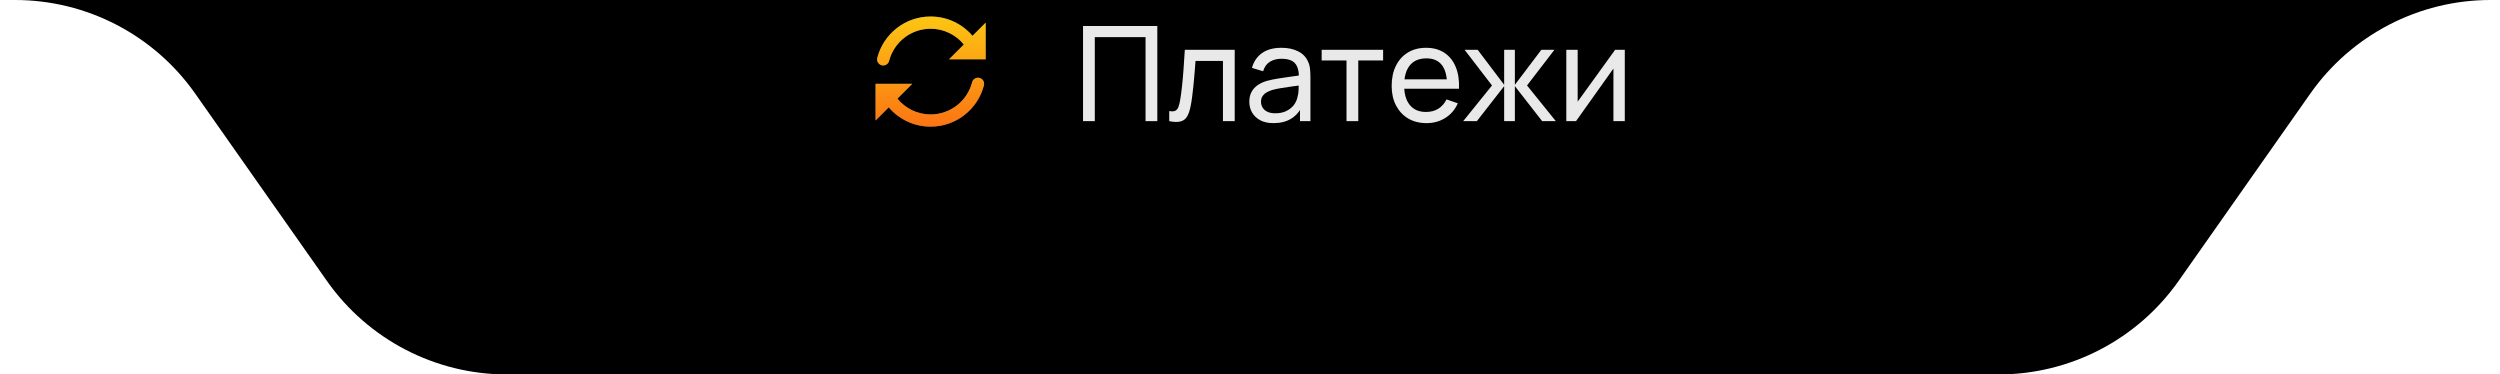
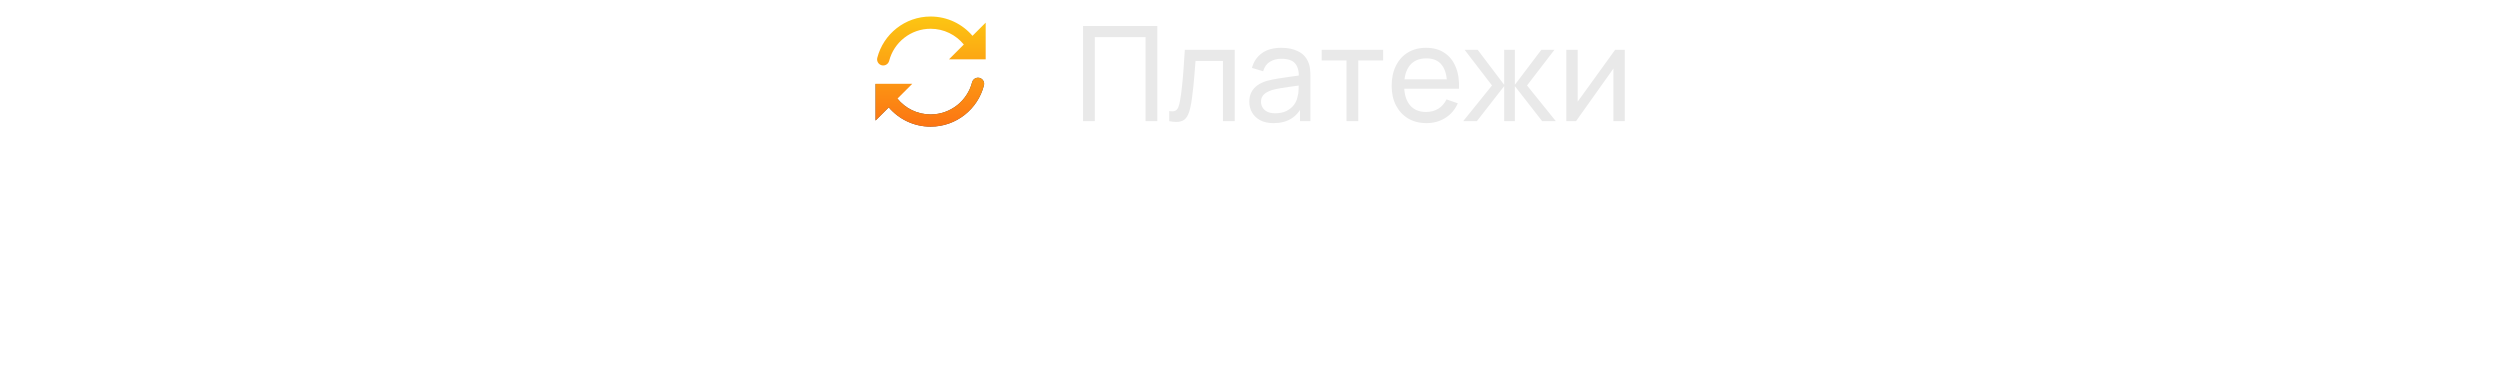
<svg xmlns="http://www.w3.org/2000/svg" width="227" height="34" viewBox="0 0 227 34" fill="none">
  <g clip-path="url(#clip0_519_1013)">
-     <path d="M197.822 25.502C194.076 30.83 187.972 34 181.46 34H46.04C39.528 34 33.423 30.83 29.678 25.502L17.724 8.498C13.979 3.17 7.875 0 1.363 0H-136.5C-142.851 0 -148 -5.149 -148 -11.5C-148 -17.851 -142.851 -23 -136.5 -23H363.5C369.851 -23 375 -17.851 375 -11.5C375 -5.149 369.851 0 363.5 0H226.137C219.625 0 213.521 3.17 209.776 8.498L197.822 25.502Z" fill="black" />
    <g filter="url(#filter0_d_519_1013)">
-       <path d="M84.5 10.389C86.311 10.389 87.835 9.15 88.266 7.473C88.343 7.175 88.646 6.997 88.943 7.073C89.24 7.15 89.419 7.452 89.342 7.75C88.787 9.906 86.831 11.5 84.5 11.5C82.977 11.5 81.614 10.819 80.698 9.747L79.5 10.944V7.611H82.833L81.486 8.958C82.2 9.832 83.285 10.389 84.5 10.389Z" fill="#4E4E4E" />
+       <path d="M84.5 10.389C86.311 10.389 87.835 9.15 88.266 7.473C88.343 7.175 88.646 6.997 88.943 7.073C89.24 7.15 89.419 7.452 89.342 7.75C88.787 9.906 86.831 11.5 84.5 11.5C82.977 11.5 81.614 10.819 80.698 9.747L79.5 10.944V7.611L81.486 8.958C82.2 9.832 83.285 10.389 84.5 10.389Z" fill="#4E4E4E" />
      <path d="M84.5 10.389C86.311 10.389 87.835 9.15 88.266 7.473C88.343 7.175 88.646 6.997 88.943 7.073C89.24 7.15 89.419 7.452 89.342 7.75C88.787 9.906 86.831 11.5 84.5 11.5C82.977 11.5 81.614 10.819 80.698 9.747L79.5 10.944V7.611H82.833L81.486 8.958C82.2 9.832 83.285 10.389 84.5 10.389Z" fill="url(#paint0_linear_519_1013)" />
-       <path d="M80.057 5.927C79.76 5.85 79.581 5.548 79.657 5.25C80.213 3.094 82.169 1.5 84.5 1.5C86.023 1.5 87.386 2.181 88.302 3.253L89.5 2.056V5.389H86.167L87.514 4.042C86.8 3.168 85.715 2.611 84.5 2.611C82.689 2.611 81.165 3.85 80.734 5.527C80.657 5.825 80.354 6.003 80.057 5.927Z" fill="#4E4E4E" />
      <path d="M80.057 5.927C79.76 5.85 79.581 5.548 79.657 5.25C80.213 3.094 82.169 1.5 84.5 1.5C86.023 1.5 87.386 2.181 88.302 3.253L89.5 2.056V5.389H86.167L87.514 4.042C86.8 3.168 85.715 2.611 84.5 2.611C82.689 2.611 81.165 3.85 80.734 5.527C80.657 5.825 80.354 6.003 80.057 5.927Z" fill="url(#paint1_linear_519_1013)" />
    </g>
    <path d="M98.34 11V2.36H105.084V11H104.016V3.374H99.408V11H98.34ZM106.166 11V10.082C106.406 10.126 106.588 10.118 106.712 10.058C106.84 9.994 106.934 9.884 106.994 9.728C107.058 9.568 107.11 9.368 107.15 9.128C107.218 8.748 107.276 8.324 107.324 7.856C107.376 7.388 107.422 6.876 107.462 6.32C107.506 5.76 107.546 5.16 107.582 4.52H112.112V11H111.044V5.534H108.554C108.53 5.902 108.5 6.28 108.464 6.668C108.432 7.056 108.398 7.434 108.362 7.802C108.326 8.166 108.286 8.506 108.242 8.822C108.202 9.134 108.158 9.404 108.11 9.632C108.034 10.024 107.928 10.338 107.792 10.574C107.656 10.806 107.46 10.956 107.204 11.024C106.948 11.096 106.602 11.088 106.166 11ZM115.639 11.18C115.155 11.18 114.749 11.092 114.421 10.916C114.097 10.736 113.851 10.5 113.683 10.208C113.519 9.916 113.437 9.596 113.437 9.248C113.437 8.908 113.501 8.614 113.629 8.366C113.761 8.114 113.945 7.906 114.181 7.742C114.417 7.574 114.699 7.442 115.027 7.346C115.335 7.262 115.679 7.19 116.059 7.13C116.443 7.066 116.831 7.008 117.223 6.956C117.615 6.904 117.981 6.854 118.321 6.806L117.937 7.028C117.949 6.452 117.833 6.026 117.589 5.75C117.349 5.474 116.933 5.336 116.341 5.336C115.949 5.336 115.605 5.426 115.309 5.606C115.017 5.782 114.811 6.07 114.691 6.47L113.677 6.164C113.833 5.596 114.135 5.15 114.583 4.826C115.031 4.502 115.621 4.34 116.353 4.34C116.941 4.34 117.445 4.446 117.865 4.658C118.289 4.866 118.593 5.182 118.777 5.606C118.869 5.806 118.927 6.024 118.951 6.26C118.975 6.492 118.987 6.736 118.987 6.992V11H118.039V9.446L118.261 9.59C118.017 10.114 117.675 10.51 117.235 10.778C116.799 11.046 116.267 11.18 115.639 11.18ZM115.801 10.286C116.185 10.286 116.517 10.218 116.797 10.082C117.081 9.942 117.309 9.76 117.481 9.536C117.653 9.308 117.765 9.06 117.817 8.792C117.877 8.592 117.909 8.37 117.913 8.126C117.921 7.878 117.925 7.688 117.925 7.556L118.297 7.718C117.949 7.766 117.607 7.812 117.271 7.856C116.935 7.9 116.617 7.948 116.317 8C116.017 8.048 115.747 8.106 115.507 8.174C115.331 8.23 115.165 8.302 115.009 8.39C114.857 8.478 114.733 8.592 114.637 8.732C114.545 8.868 114.499 9.038 114.499 9.242C114.499 9.418 114.543 9.586 114.631 9.746C114.723 9.906 114.863 10.036 115.051 10.136C115.243 10.236 115.493 10.286 115.801 10.286ZM122.263 11V5.492H120.007V4.52H125.587V5.492H123.331V11H122.263ZM129.531 11.18C128.895 11.18 128.339 11.04 127.863 10.76C127.391 10.476 127.023 10.082 126.759 9.578C126.495 9.07 126.363 8.478 126.363 7.802C126.363 7.094 126.493 6.482 126.753 5.966C127.013 5.446 127.375 5.046 127.839 4.766C128.307 4.482 128.855 4.34 129.483 4.34C130.135 4.34 130.689 4.49 131.145 4.79C131.605 5.09 131.949 5.518 132.177 6.074C132.409 6.63 132.509 7.292 132.477 8.06H131.397V7.676C131.385 6.88 131.223 6.286 130.911 5.894C130.599 5.498 130.135 5.3 129.519 5.3C128.859 5.3 128.357 5.512 128.013 5.936C127.669 6.36 127.497 6.968 127.497 7.76C127.497 8.524 127.669 9.116 128.013 9.536C128.357 9.956 128.847 10.166 129.483 10.166C129.911 10.166 130.283 10.068 130.599 9.872C130.915 9.676 131.163 9.394 131.343 9.026L132.369 9.38C132.117 9.952 131.737 10.396 131.229 10.712C130.725 11.024 130.159 11.18 129.531 11.18ZM127.137 8.06V7.202H131.925V8.06H127.137ZM132.858 11L135.474 7.76L132.984 4.52H134.172L136.578 7.7V4.52H137.55V7.7L139.956 4.52H141.144L138.654 7.76L141.27 11H140.028L137.55 7.82V11H136.578V7.82L134.1 11H132.858ZM147.531 4.52V11H146.499V6.224L143.103 11H142.221V4.52H143.253V9.23L146.655 4.52H147.531Z" fill="#E9E9E9" />
  </g>
  <defs>
    <filter id="filter0_d_519_1013" x="77.5" y="-0.5" width="14" height="14" filterUnits="userSpaceOnUse" color-interpolation-filters="sRGB">
      <feFlood flood-opacity="0" result="BackgroundImageFix" />
      <feColorMatrix in="SourceAlpha" type="matrix" values="0 0 0 0 0 0 0 0 0 0 0 0 0 0 0 0 0 0 127 0" result="hardAlpha" />
      <feOffset />
      <feGaussianBlur stdDeviation="1" />
      <feComposite in2="hardAlpha" operator="out" />
      <feColorMatrix type="matrix" values="0 0 0 0 0.988 0 0 0 0 0.776 0 0 0 0 0.075 0 0 0 0.5 0" />
      <feBlend mode="normal" in2="BackgroundImageFix" result="effect1_dropShadow_519_1013" />
      <feBlend mode="normal" in="SourceGraphic" in2="effect1_dropShadow_519_1013" result="shape" />
    </filter>
    <linearGradient id="paint0_linear_519_1013" x1="84.5" y1="1.5" x2="84.5" y2="11.5" gradientUnits="userSpaceOnUse">
      <stop stop-color="#FCC613" />
      <stop offset="1" stop-color="#FC7413" />
    </linearGradient>
    <linearGradient id="paint1_linear_519_1013" x1="84.5" y1="1.5" x2="84.5" y2="11.5" gradientUnits="userSpaceOnUse">
      <stop stop-color="#FCC613" />
      <stop offset="1" stop-color="#FC7413" />
    </linearGradient>
    <clipPath id="clip0_519_1013">
      <rect width="227" height="34" fill="white" />
    </clipPath>
  </defs>
</svg>